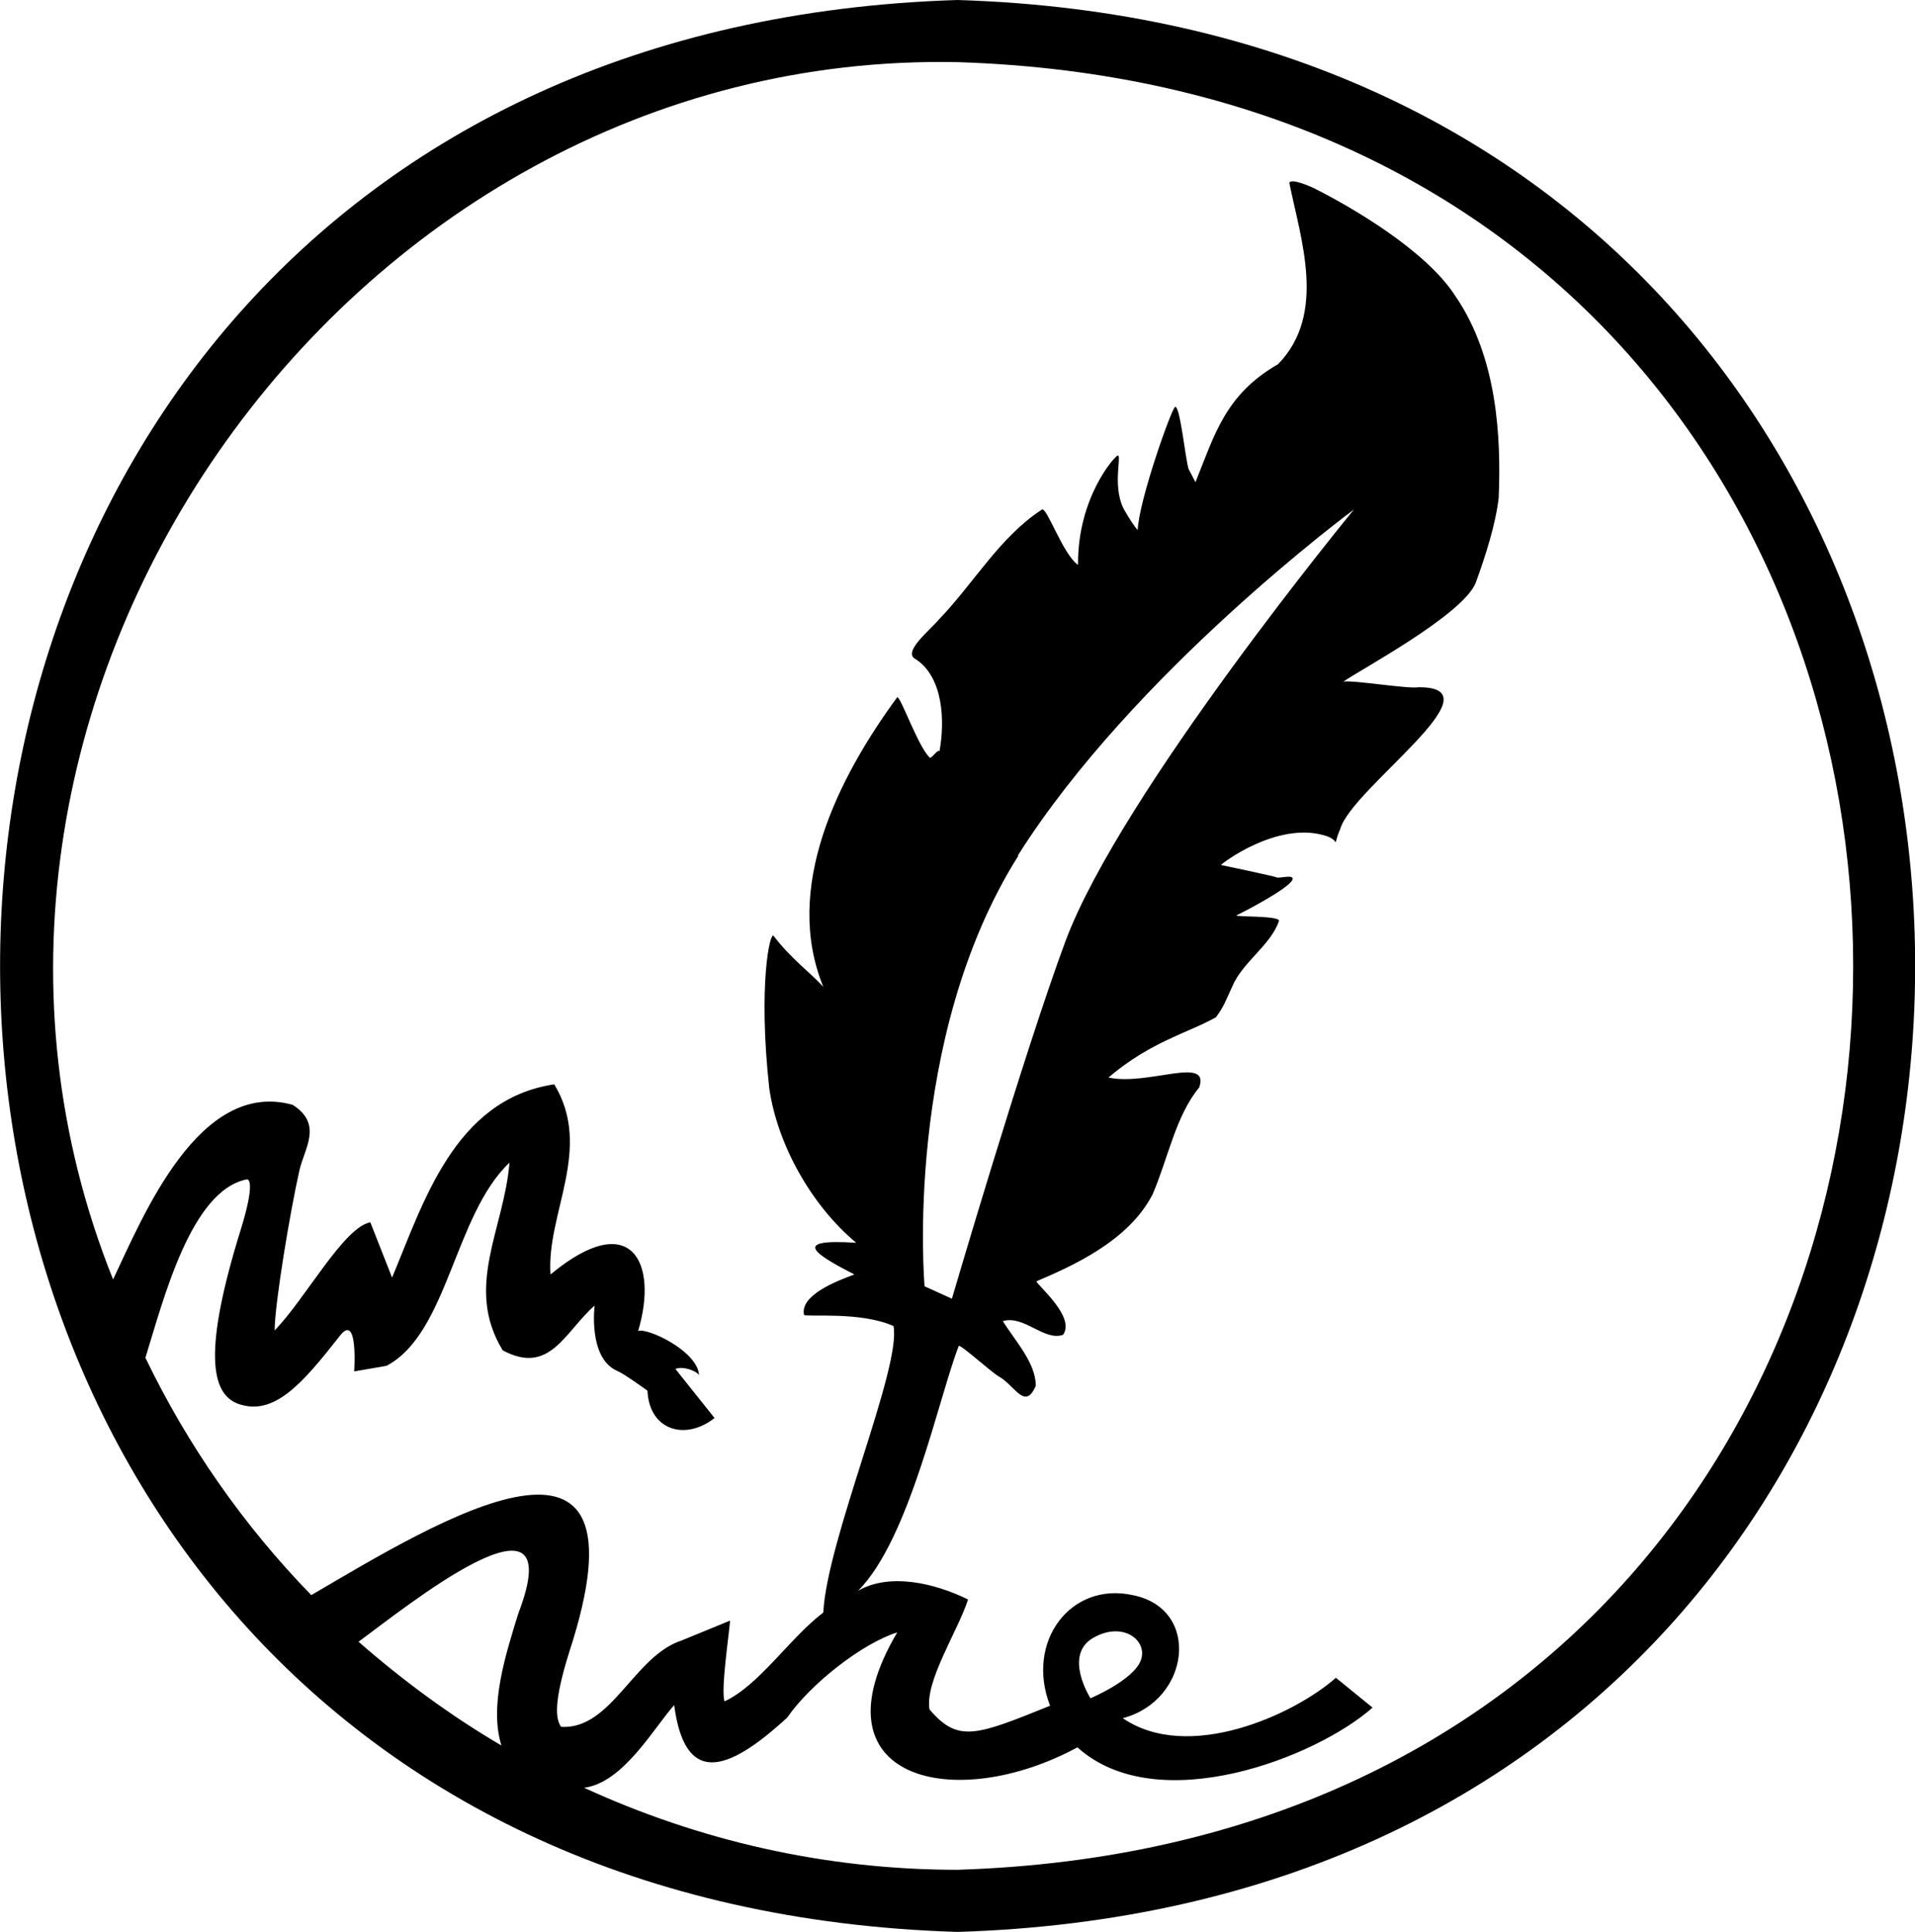
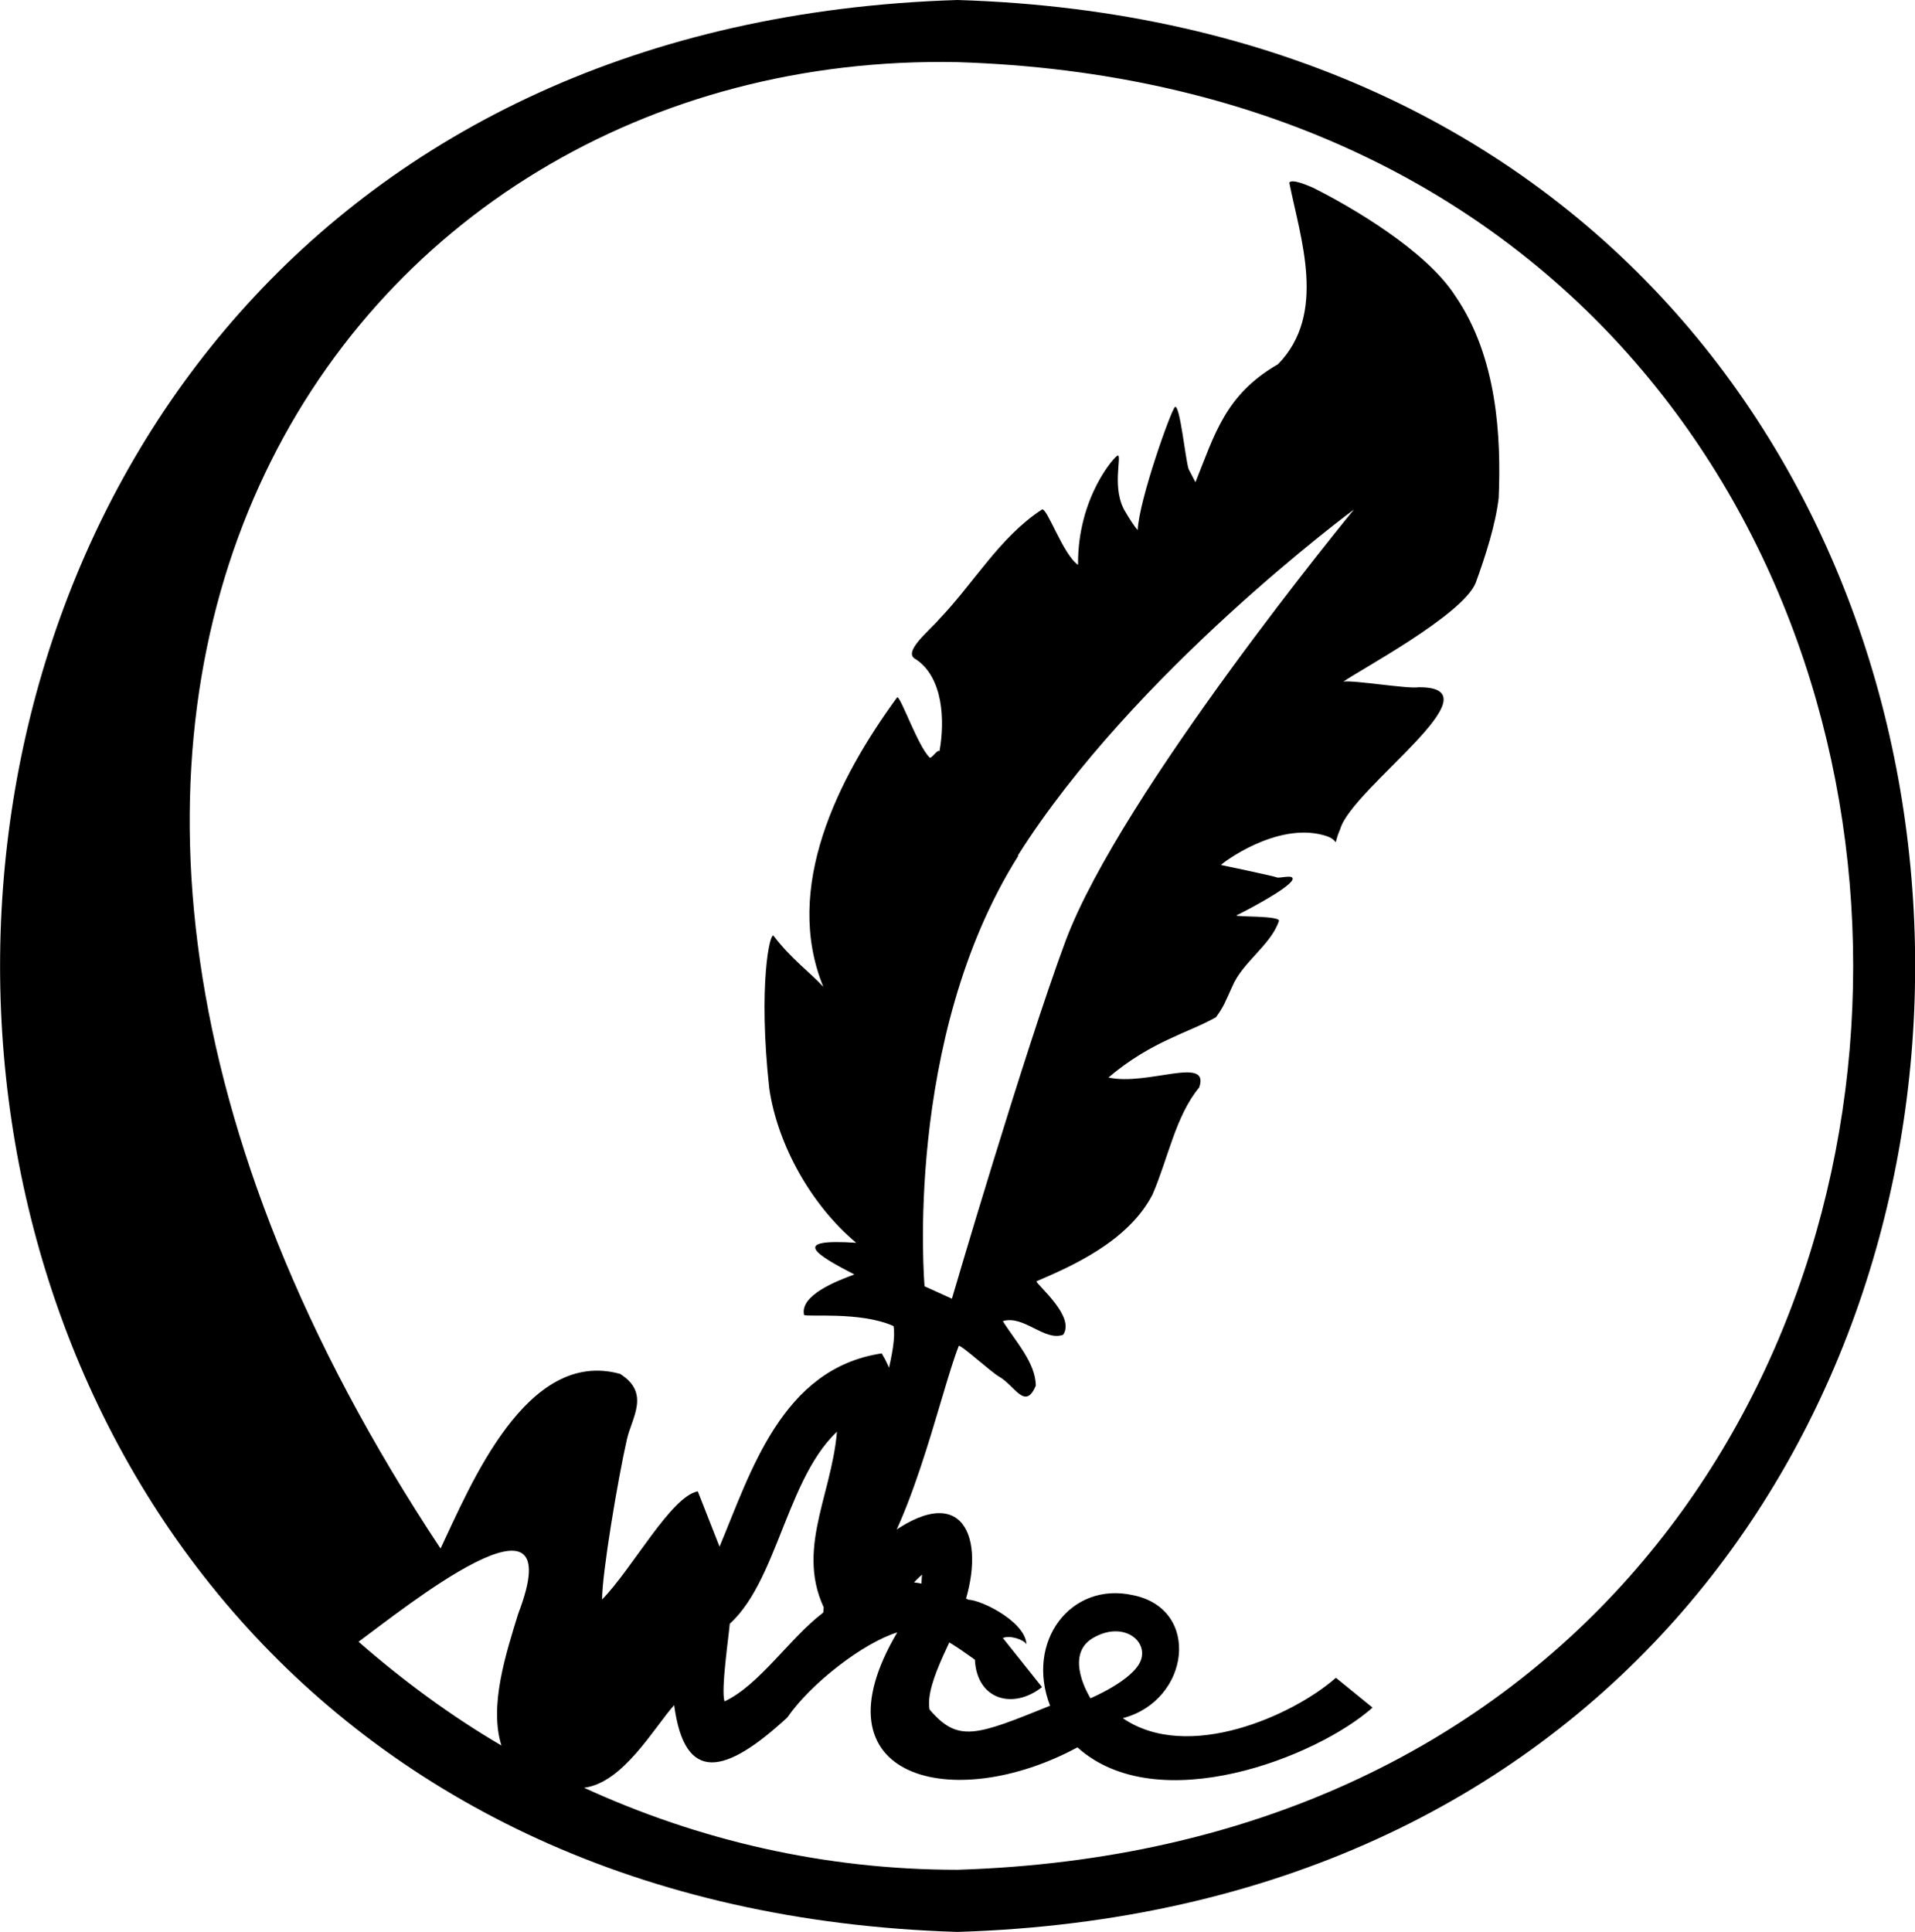
<svg xmlns="http://www.w3.org/2000/svg" id="b" viewBox="0 0 30.82 31.09">
  <g id="c">
-     <path d="M15.41,0c-20.55.64-20.54,30.46,0,31.09,20.55-.63,20.55-30.46,0-31.09M8.34,25.97c-.2.65-.47,1.48-.27,2.12-.82-.48-1.59-1.05-2.3-1.67.7-.51,3.45-2.74,2.57-.45M15.41,30.09c-2.15,0-4.18-.48-6.01-1.32.63-.08,1.12-.96,1.45-1.33.17,1.27.82,1.12,1.82.2.38-.55,1.22-1.2,1.77-1.37-1.4,2.37.92,2.92,2.9,1.85,1.29,1.16,3.85.16,4.75-.64l-.59-.48c-.68.6-2.38,1.37-3.43.65,1.08-.28,1.27-1.76.16-1.98-1-.22-1.73.75-1.33,1.78-1.19.48-1.48.6-1.94.06-.08-.45.46-1.27.62-1.77-.55-.27-1.27-.43-1.77-.14.83-.83,1.3-3.12,1.62-3.94.03-.03.54.44.66.5.25.15.41.54.58.14,0-.37-.34-.73-.53-1.04.34-.1.67.33.97.22.2-.29-.41-.79-.43-.86.56-.24,1.48-.64,1.87-1.4.25-.58.37-1.26.75-1.72.18-.52-.83-.02-1.46-.16.68-.58,1.29-.72,1.73-.97.13-.18.14-.23.26-.49.16-.39.62-.67.75-1.05.07-.1-.72-.07-.68-.1.05-.02.83-.42.9-.57.04-.1-.21-.02-.25-.04-.04-.02-.9-.2-.9-.2.02-.03.89-.69,1.65-.48.31.08.12.25.27-.1.19-.66,2.6-2.29,1.26-2.28-.17.03-1.06-.12-1.21-.09.25-.18,1.92-1.07,2.13-1.59.16-.44.32-.94.37-1.37.04-.97-.02-2.26-.7-3.25-.47-.73-1.67-1.43-2.29-1.74-.07-.03-.34-.15-.38-.08.18.9.61,2.11-.18,2.92-.85.49-1.02,1.13-1.33,1.9l-.11-.21c-.05-.14-.14-1.05-.22-1-.06.04-.58,1.5-.6,1.98-.05-.05-.15-.21-.19-.28-.24-.37-.06-.92-.13-.92-.04,0-.65.67-.64,1.76-.24-.16-.5-.93-.58-.89-.68.44-1.1,1.19-1.66,1.77-.14.17-.6.53-.37.64.44.29.47.99.38,1.48-.03-.04-.13.13-.16.1-.19-.19-.46-.97-.52-.97-.96,1.31-1.84,3.07-1.19,4.66-.21-.23-.52-.45-.8-.82-.06-.07-.25.8-.07,2.45.13.91.68,1.89,1.4,2.49-1.06-.07-.67.18-.03.51-.27.1-.88.33-.81.65.03.04.91-.06,1.44.18.13.67-1.07,3.43-1.13,4.61-.54.41-1.03,1.17-1.59,1.43-.06-.19.07-1.05.09-1.3l-.78.32c-.77.25-1.13,1.44-1.94,1.39-.09-.13-.12-.4.13-1.2,1.4-4.28-2.12-2.11-4.15-.92-1.09-1.12-1.99-2.41-2.67-3.82.29-.93.73-2.69,1.63-2.87.06-.01.11.14-.09.79-.62,1.99-.48,2.66-.05,2.82.58.21,1.04-.33,1.63-1.08.31-.42.24.56.24.56l.52-.09c.99-.52,1.09-2.43,1.98-3.27-.09,1.08-.73,2-.11,3.02.76.41,1-.3,1.48-.72,0,0-.11.84.36,1.05.12.05.49.32.49.32.03.64.61.81,1.08.44l-.63-.79c.12-.05.34.03.38.1-.02-.39-.84-.77-.98-.71.33-1.1-.11-1.99-1.41-.91-.07-.98.69-2.02.06-3.06-1.61.24-2.11,1.92-2.61,3.11l-.35-.89c-.43.08-1.05,1.24-1.54,1.74,0-.42.25-1.92.4-2.58.08-.35.38-.74-.11-1.05-1.51-.42-2.41,1.8-2.89,2.81C-1.86,11.42,5.48.8,15.41,1c19.22.61,19.22,28.49,0,29.09M17.59,26.36c.48-.28.89.04.77.36-.12.32-.81.61-.81.61,0,0-.44-.69.04-.97M16.38,13.77c1.86-2.95,5.41-5.57,5.41-5.57,0,0-3.75,4.56-4.64,6.94-.67,1.8-1.83,5.76-1.83,5.76l-.44-.2s-.35-3.98,1.51-6.93" />
+     <path d="M15.41,0c-20.55.64-20.54,30.46,0,31.09,20.55-.63,20.55-30.46,0-31.09M8.34,25.97c-.2.65-.47,1.48-.27,2.12-.82-.48-1.59-1.05-2.3-1.67.7-.51,3.45-2.74,2.57-.45M15.41,30.09c-2.15,0-4.18-.48-6.01-1.32.63-.08,1.12-.96,1.45-1.33.17,1.27.82,1.12,1.82.2.38-.55,1.22-1.2,1.77-1.37-1.4,2.37.92,2.92,2.9,1.85,1.29,1.16,3.85.16,4.75-.64l-.59-.48c-.68.6-2.38,1.37-3.43.65,1.08-.28,1.27-1.76.16-1.98-1-.22-1.73.75-1.33,1.78-1.19.48-1.48.6-1.94.06-.08-.45.46-1.27.62-1.77-.55-.27-1.27-.43-1.77-.14.83-.83,1.3-3.12,1.62-3.94.03-.03.54.44.66.5.25.15.41.54.58.14,0-.37-.34-.73-.53-1.04.34-.1.67.33.97.22.2-.29-.41-.79-.43-.86.56-.24,1.48-.64,1.87-1.4.25-.58.37-1.26.75-1.72.18-.52-.83-.02-1.46-.16.68-.58,1.29-.72,1.73-.97.13-.18.14-.23.26-.49.16-.39.62-.67.75-1.05.07-.1-.72-.07-.68-.1.05-.02.83-.42.9-.57.04-.1-.21-.02-.25-.04-.04-.02-.9-.2-.9-.2.02-.03.89-.69,1.65-.48.31.08.12.25.27-.1.19-.66,2.6-2.29,1.26-2.28-.17.03-1.06-.12-1.21-.09.25-.18,1.92-1.07,2.13-1.59.16-.44.32-.94.37-1.37.04-.97-.02-2.26-.7-3.25-.47-.73-1.67-1.43-2.29-1.74-.07-.03-.34-.15-.38-.08.18.9.61,2.11-.18,2.92-.85.49-1.02,1.13-1.33,1.9l-.11-.21c-.05-.14-.14-1.05-.22-1-.06.04-.58,1.5-.6,1.98-.05-.05-.15-.21-.19-.28-.24-.37-.06-.92-.13-.92-.04,0-.65.67-.64,1.76-.24-.16-.5-.93-.58-.89-.68.44-1.1,1.19-1.66,1.77-.14.17-.6.53-.37.64.44.29.47.99.38,1.48-.03-.04-.13.13-.16.1-.19-.19-.46-.97-.52-.97-.96,1.31-1.84,3.07-1.19,4.66-.21-.23-.52-.45-.8-.82-.06-.07-.25.8-.07,2.45.13.91.68,1.89,1.4,2.49-1.06-.07-.67.18-.03.51-.27.1-.88.33-.81.65.03.04.91-.06,1.44.18.13.67-1.07,3.43-1.13,4.61-.54.41-1.03,1.17-1.59,1.43-.06-.19.07-1.05.09-1.3l-.78.32l.52-.09c.99-.52,1.09-2.43,1.98-3.27-.09,1.08-.73,2-.11,3.02.76.41,1-.3,1.48-.72,0,0-.11.84.36,1.05.12.05.49.32.49.32.03.64.61.81,1.08.44l-.63-.79c.12-.05.34.03.38.1-.02-.39-.84-.77-.98-.71.33-1.1-.11-1.99-1.41-.91-.07-.98.69-2.02.06-3.06-1.61.24-2.11,1.92-2.61,3.11l-.35-.89c-.43.08-1.05,1.24-1.54,1.74,0-.42.25-1.92.4-2.58.08-.35.38-.74-.11-1.05-1.51-.42-2.41,1.8-2.89,2.81C-1.86,11.42,5.48.8,15.41,1c19.22.61,19.22,28.49,0,29.09M17.59,26.36c.48-.28.89.04.77.36-.12.32-.81.61-.81.61,0,0-.44-.69.04-.97M16.38,13.77c1.86-2.95,5.41-5.57,5.41-5.57,0,0-3.75,4.56-4.64,6.94-.67,1.8-1.83,5.76-1.83,5.76l-.44-.2s-.35-3.98,1.51-6.93" />
  </g>
</svg>